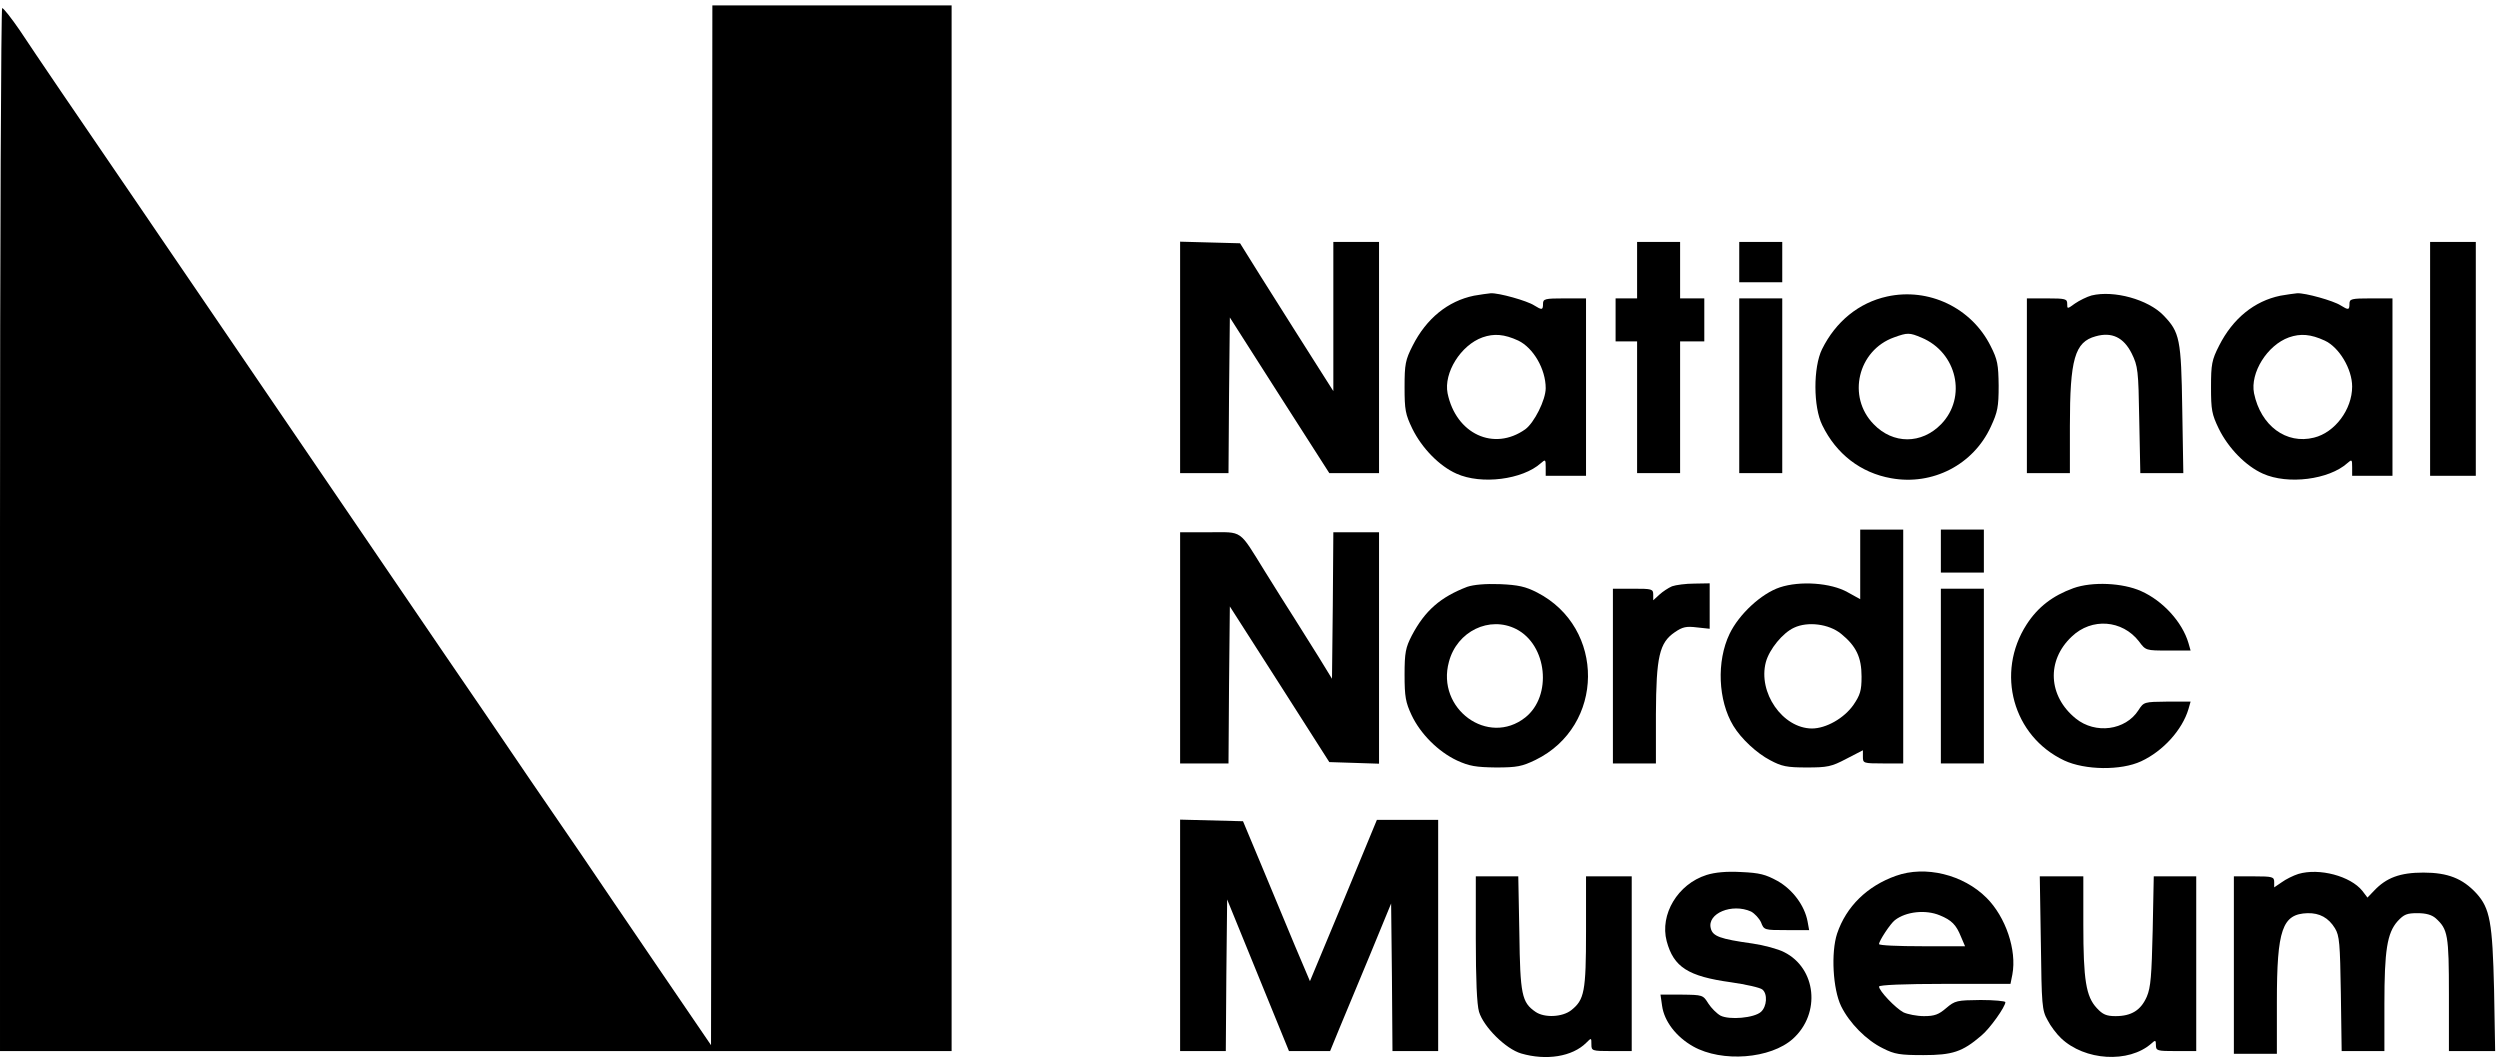
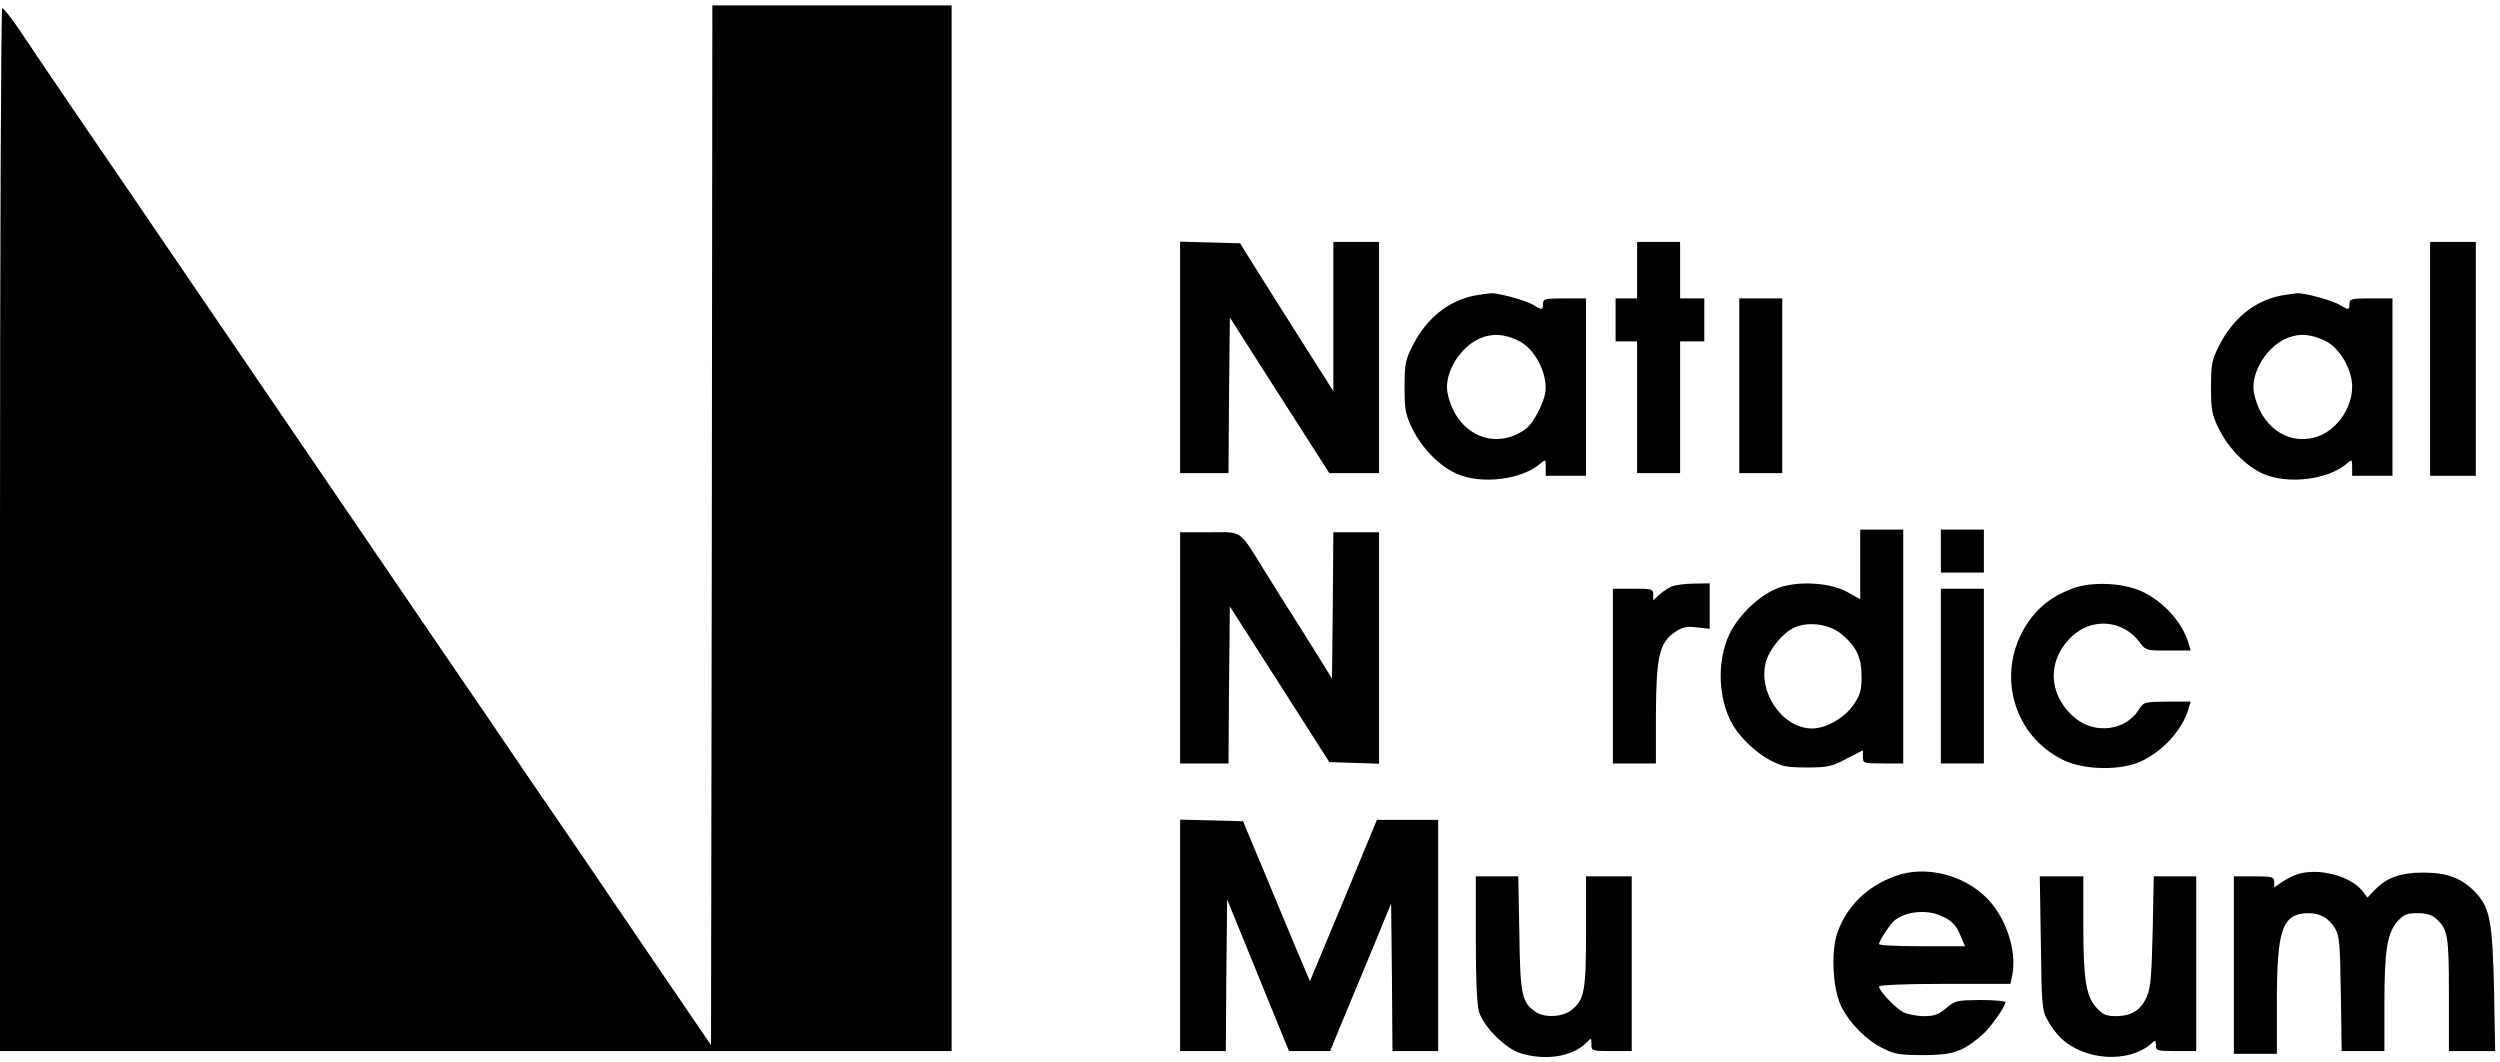
<svg xmlns="http://www.w3.org/2000/svg" version="1.0" width="930pt" height="395pt" viewBox="0 0 930 395" preserveAspectRatio="xMidYMid meet">
  <g transform="translate(0,395) scale(0.1,-0.1)" fill="#000000" stroke="none">
    <path d="M2648 1996 l-3 -1934 -195 286 c-107 158 -238 349 -290 427 -53 77 -136 199 -185 270 -135 199 -223 328 -317 465 -106 156 -815 1196 -915 1343 -40 59 -107 157 -148 217 -41 61 -110 161 -152 223 -139 203 -314 460 -370 545 -31 45 -60 82 -65 82 -4 0 -8 -873 -8 -1940 l0 -1940 1770 0 1770 0 0 1945 0 1945 -445 0 -445 0 -2 -1934z" />
    <path d="M4390 2620 l0 -430 90 0 90 0 2 289 3 290 185 -290 185 -289 93 0 92 0 0 430 0 430 -85 0 -85 0 0 -277 0 -278 -54 85 c-62 98 -105 165 -215 340 l-78 125 -112 3 -111 3 0 -431z" />
    <path d="M6090 2945 l0 -105 -40 0 -40 0 0 -80 0 -80 40 0 40 0 0 -245 0 -245 80 0 80 0 0 245 0 245 45 0 45 0 0 80 0 80 -45 0 -45 0 0 105 0 105 -80 0 -80 0 0 -105z" />
-     <path d="M6470 2975 l0 -75 80 0 80 0 0 75 0 75 -80 0 -80 0 0 -75z" />
    <path d="M9040 2615 l0 -435 85 0 85 0 0 435 0 435 -85 0 -85 0 0 -435z" />
    <path d="M5483 2850 c-97 -20 -177 -85 -228 -186 -27 -53 -30 -69 -30 -154 0 -85 3 -101 29 -155 36 -73 101 -139 164 -167 93 -42 246 -22 314 39 17 15 18 14 18 -15 l0 -32 75 0 75 0 0 330 0 330 -80 0 c-73 0 -80 -2 -80 -20 0 -24 -4 -24 -33 -6 -26 17 -132 47 -162 45 -11 -1 -39 -5 -62 -9z m165 -167 c56 -27 102 -106 102 -177 0 -44 -43 -129 -76 -153 -117 -83 -258 -17 -289 134 -15 76 49 179 130 208 43 15 81 12 133 -12z" />
-     <path d="M7020 2847 c-105 -23 -191 -93 -242 -196 -33 -67 -33 -215 1 -283 52 -107 143 -177 256 -197 154 -28 306 50 371 192 25 54 29 73 29 152 -1 79 -4 97 -30 148 -71 142 -230 218 -385 184z m128 -153 c132 -55 170 -222 73 -322 -73 -75 -179 -75 -251 0 -100 102 -59 275 76 323 50 18 57 18 102 -1z" />
-     <path d="M7781 2851 c-18 -5 -46 -19 -62 -30 -29 -21 -29 -21 -29 -1 0 18 -6 20 -75 20 l-75 0 0 -325 0 -325 80 0 80 0 0 175 c0 249 18 313 96 334 60 17 104 -4 134 -64 23 -47 25 -62 28 -247 l4 -198 80 0 80 0 -4 238 c-4 261 -9 286 -70 349 -57 59 -184 94 -267 74z" />
    <path d="M8483 2850 c-97 -20 -177 -85 -228 -186 -27 -53 -30 -69 -30 -154 0 -85 3 -101 29 -155 36 -73 101 -139 164 -167 93 -42 246 -22 314 39 17 15 18 14 18 -15 l0 -32 75 0 75 0 0 330 0 330 -80 0 c-73 0 -80 -2 -80 -20 0 -24 -4 -24 -33 -6 -26 17 -132 47 -162 45 -11 -1 -39 -5 -62 -9z m165 -167 c54 -25 102 -106 102 -171 0 -85 -64 -171 -142 -190 -103 -26 -198 44 -223 165 -15 76 49 179 130 208 43 15 81 12 133 -12z" />
    <path d="M6470 2515 l0 -325 80 0 80 0 0 325 0 325 -80 0 -80 0 0 -325z" />
    <path d="M6920 1851 l0 -130 -47 26 c-62 35 -177 43 -252 18 -69 -23 -152 -100 -187 -173 -49 -102 -43 -248 14 -342 29 -48 87 -102 137 -128 43 -23 62 -27 136 -27 77 0 92 3 147 32 l62 32 0 -25 c0 -23 2 -24 75 -24 l75 0 0 435 0 435 -80 0 -80 0 0 -129z m-72 -258 c57 -46 77 -88 77 -160 0 -52 -5 -68 -30 -105 -35 -50 -102 -88 -155 -88 -109 1 -201 134 -171 247 13 48 63 109 105 128 51 24 129 14 174 -22z" />
    <path d="M7220 1900 l0 -80 80 0 80 0 0 80 0 80 -80 0 -80 0 0 -80z" />
    <path d="M4390 1540 l0 -430 90 0 90 0 2 292 3 292 185 -289 185 -290 93 -3 92 -3 0 431 0 430 -85 0 -85 0 -2 -272 -3 -273 -49 80 c-28 44 -68 109 -91 145 -23 36 -73 115 -110 175 -98 158 -80 145 -207 145 l-108 0 0 -430z" />
-     <path d="M5458 1767 c-99 -38 -157 -88 -206 -181 -23 -45 -27 -63 -27 -146 0 -82 4 -103 26 -150 33 -70 99 -136 169 -169 46 -21 70 -25 145 -26 79 0 97 4 147 28 258 126 261 492 6 623 -43 22 -70 28 -138 31 -55 2 -98 -2 -122 -10z m182 -157 c116 -59 135 -249 34 -329 -138 -109 -332 32 -284 207 30 114 151 172 250 122z" />
    <path d="M6220 1769 c-14 -6 -35 -20 -47 -31 l-23 -21 0 21 c0 21 -5 22 -75 22 l-75 0 0 -325 0 -325 80 0 80 0 0 183 c1 215 13 266 70 305 29 20 43 23 83 18 l47 -5 0 84 0 85 -57 -1 c-32 0 -69 -5 -83 -10z" />
    <path d="M7713 1762 c-77 -28 -132 -70 -174 -135 -116 -180 -51 -416 140 -506 77 -36 211 -38 286 -3 82 38 153 117 176 194 l8 28 -87 0 c-86 -1 -87 -1 -107 -32 -48 -75 -160 -90 -233 -31 -103 83 -110 216 -15 305 74 71 188 62 250 -18 25 -34 26 -34 108 -34 l84 0 -8 28 c-23 78 -95 157 -176 193 -69 31 -182 36 -252 11z" />
    <path d="M7220 1435 l0 -325 80 0 80 0 0 325 0 325 -80 0 -80 0 0 -325z" />
    <path d="M4390 470 l0 -430 85 0 85 0 2 282 3 282 115 -282 115 -282 76 0 77 0 34 83 c19 45 70 168 114 274 l79 192 3 -274 2 -275 85 0 85 0 0 430 0 430 -114 0 -114 0 -124 -300 -125 -300 -56 132 c-30 73 -86 207 -124 298 l-69 165 -117 3 -117 3 0 -431z" />
-     <path d="M6348 695 c-107 -34 -174 -147 -148 -246 26 -97 80 -131 239 -153 56 -8 109 -20 117 -27 20 -16 17 -63 -5 -83 -25 -23 -118 -31 -151 -14 -14 8 -34 28 -45 45 -20 32 -21 32 -99 33 l-79 0 6 -42 c8 -57 52 -115 116 -151 107 -60 288 -46 371 29 104 94 87 262 -33 322 -23 12 -76 26 -117 32 -122 17 -149 27 -156 57 -14 55 79 94 150 62 13 -7 30 -25 37 -40 11 -29 12 -29 95 -29 l84 0 -6 33 c-11 58 -55 118 -112 150 -44 24 -66 30 -135 33 -55 3 -97 -1 -129 -11z" />
    <path d="M7053 692 c-107 -38 -185 -114 -219 -215 -23 -70 -16 -206 15 -270 31 -63 94 -127 156 -157 43 -22 64 -25 150 -25 108 0 145 12 215 72 32 26 90 108 90 125 0 4 -42 8 -92 8 -88 -1 -95 -2 -128 -30 -28 -24 -43 -30 -83 -30 -26 0 -61 7 -76 14 -30 16 -91 80 -91 96 0 6 94 10 245 10 l244 0 7 35 c17 91 -25 214 -96 285 -87 87 -228 121 -337 82z m163 -147 c44 -18 61 -35 79 -80 l15 -35 -160 0 c-88 0 -160 3 -160 8 0 12 42 76 59 89 41 32 114 40 167 18z" />
    <path d="M8550 699 c-19 -6 -47 -20 -62 -31 l-28 -19 0 20 c0 19 -6 21 -75 21 l-75 0 0 -330 0 -330 80 0 80 0 0 193 c0 270 20 327 114 330 45 1 78 -17 102 -56 17 -28 19 -56 22 -244 l3 -213 80 0 79 0 0 175 c0 199 10 264 49 308 24 26 35 30 74 30 32 0 53 -6 68 -19 45 -41 49 -61 49 -284 l0 -210 86 0 86 0 -4 228 c-6 251 -15 303 -66 359 -51 55 -106 77 -197 77 -87 0 -138 -19 -184 -68 l-24 -25 -19 25 c-44 55 -160 86 -238 63z" />
    <path d="M5490 459 c0 -153 4 -246 12 -273 17 -56 99 -138 157 -155 93 -27 190 -12 242 40 19 19 19 19 19 -6 0 -24 2 -25 75 -25 l75 0 0 325 0 325 -85 0 -85 0 0 -205 c0 -224 -6 -254 -55 -293 -33 -26 -100 -29 -133 -6 -51 35 -57 64 -60 292 l-4 212 -79 0 -79 0 0 -231z" />
    <path d="M7592 443 c3 -232 4 -251 25 -288 11 -22 34 -52 50 -67 88 -84 252 -94 336 -20 15 14 17 13 17 -6 0 -21 5 -22 75 -22 l75 0 0 325 0 325 -79 0 -79 0 -4 -202 c-4 -167 -7 -211 -22 -246 -22 -50 -57 -72 -116 -72 -34 0 -48 6 -70 30 -40 43 -50 104 -50 310 l0 180 -81 0 -81 0 4 -247z" />
  </g>
</svg>